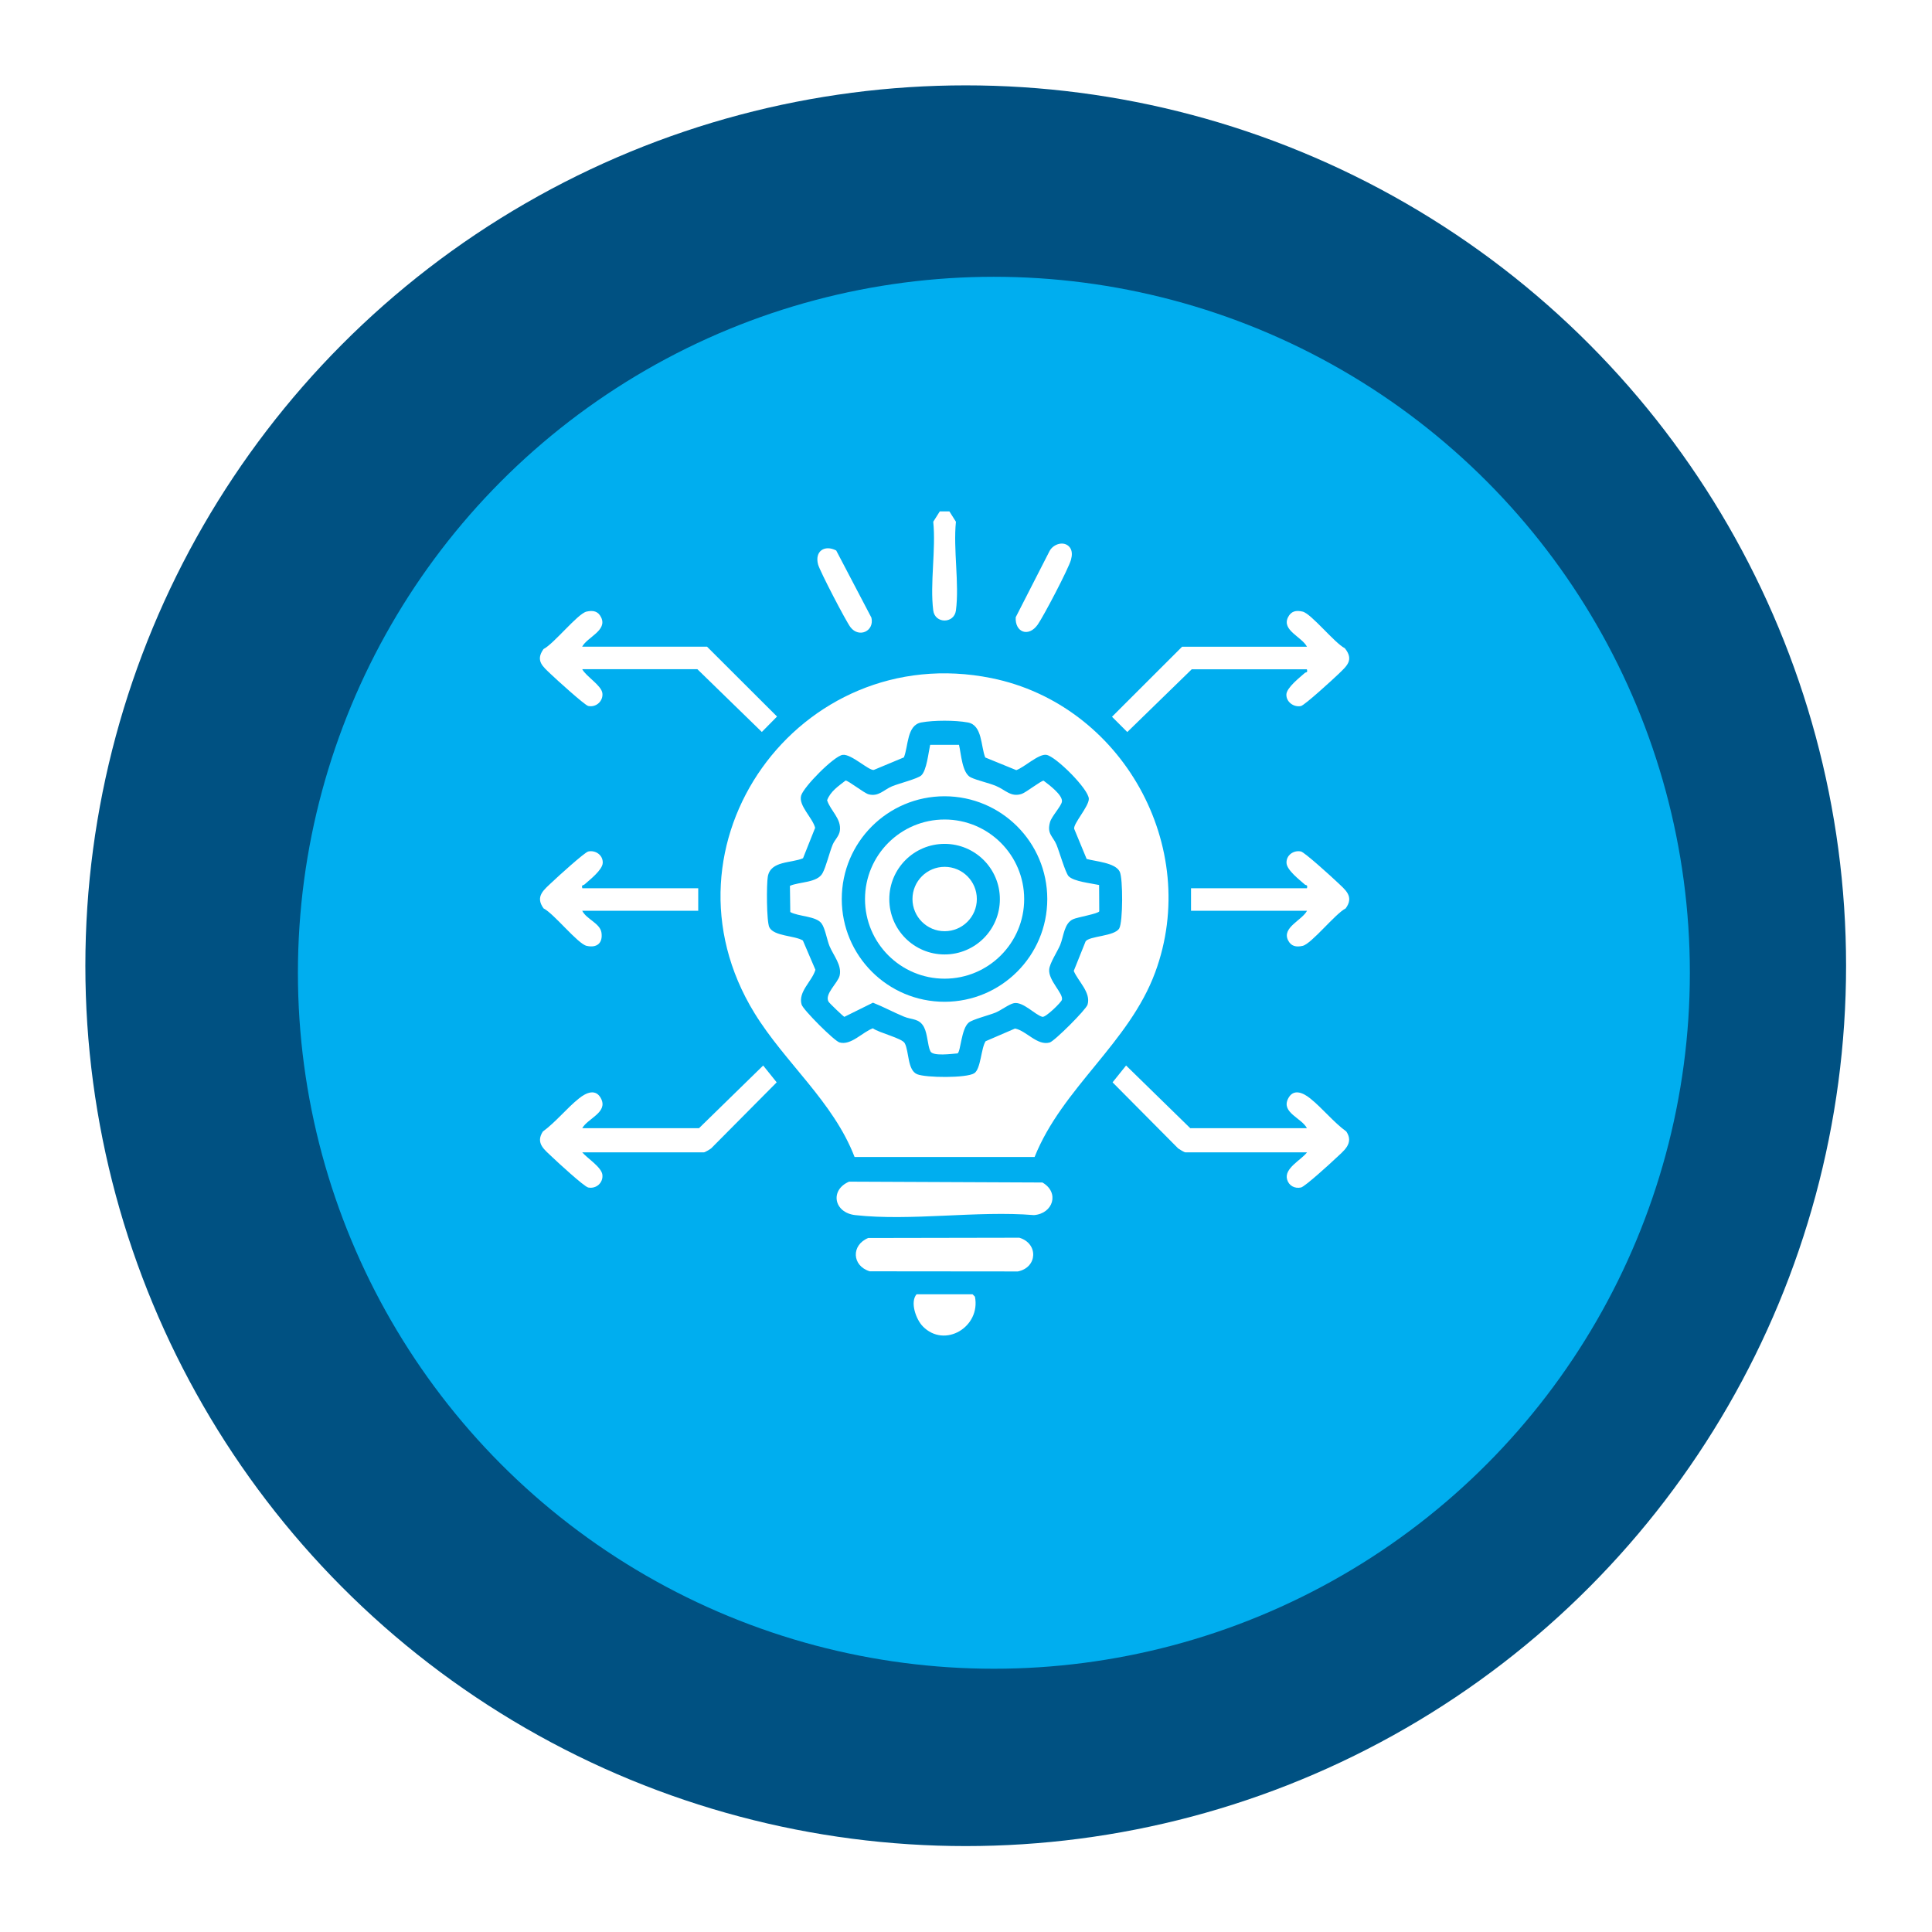
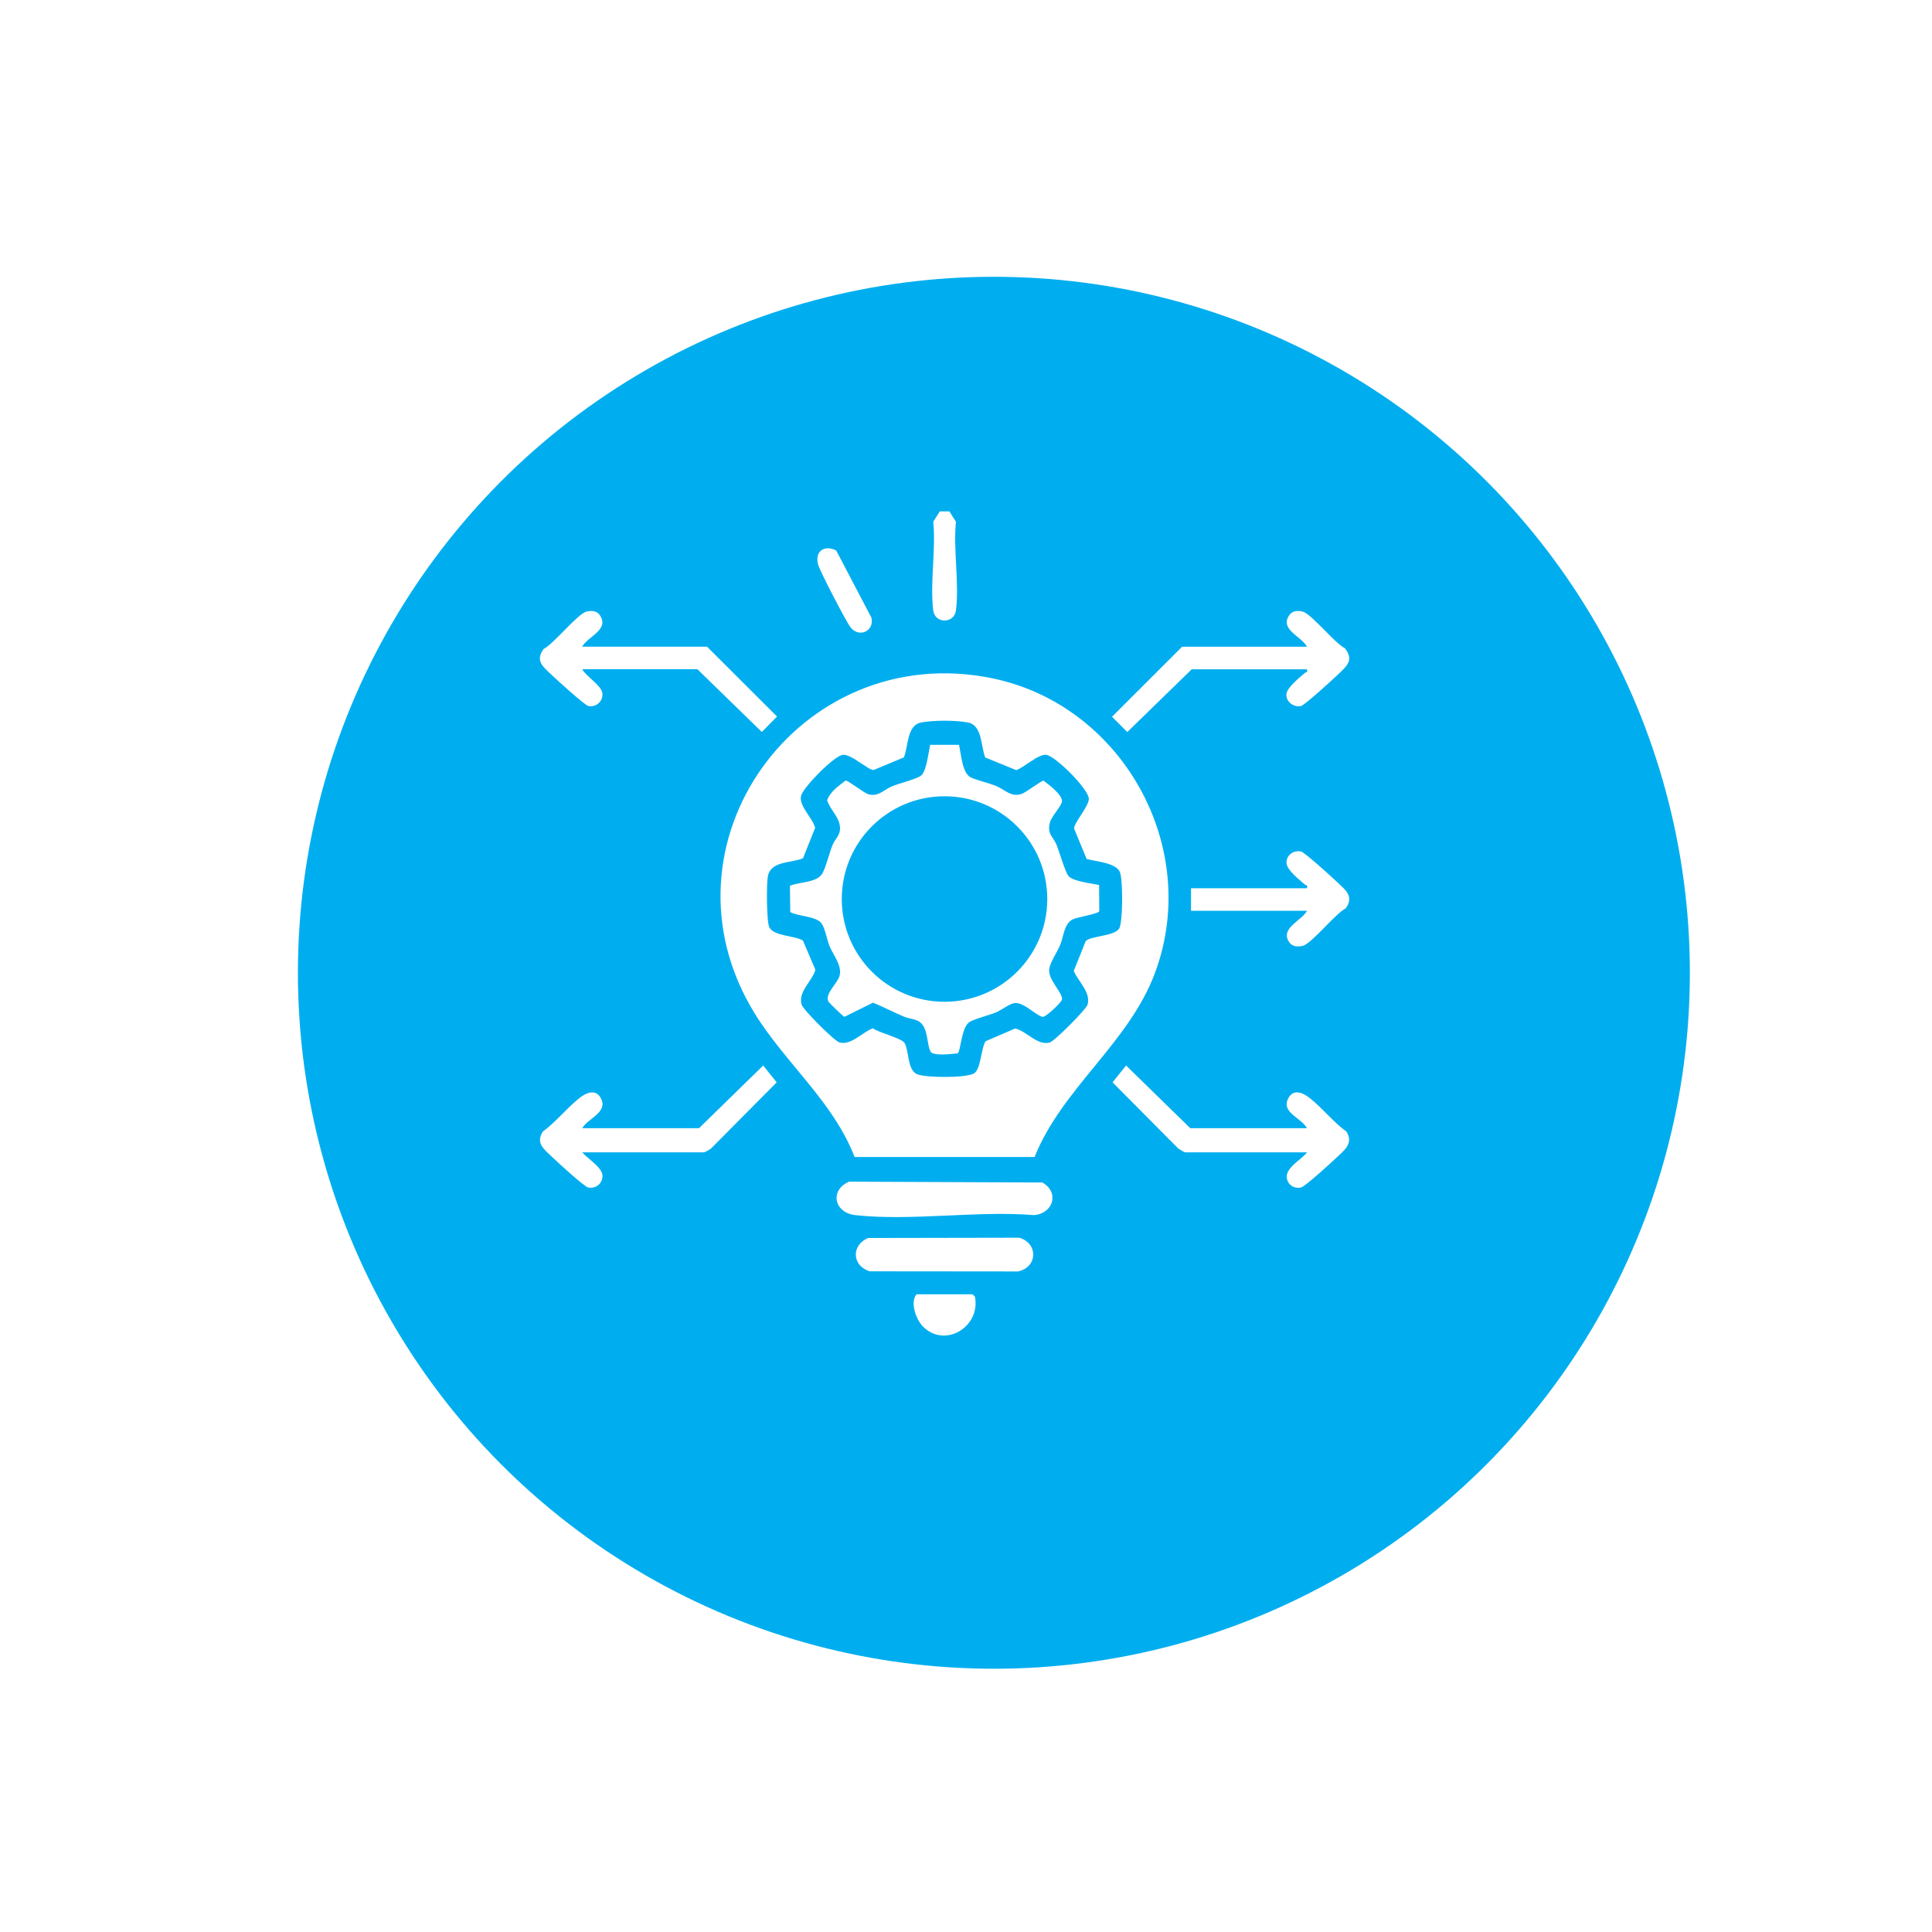
<svg xmlns="http://www.w3.org/2000/svg" id="Layer_2" data-name="Layer 2" viewBox="0 0 274.32 274.32">
  <defs>
    <style>
      .cls-1 {
        fill: #fff;
      }

      .cls-2 {
        fill: #00aeef;
        filter: url(#drop-shadow-2);
      }

      .cls-3 {
        fill: #005182;
        filter: url(#drop-shadow-1);
      }
    </style>
    <filter id="drop-shadow-1" x="0" y="0" width="274.32" height="274.32" filterUnits="userSpaceOnUse">
      <feOffset dx="3" dy="6" />
      <feGaussianBlur result="blur" stdDeviation="4" />
      <feFlood flood-color="#000" flood-opacity=".35" />
      <feComposite in2="blur" operator="in" />
      <feComposite in="SourceGraphic" />
    </filter>
    <filter id="drop-shadow-2" x="27.24" y="24.12" width="227.76" height="228" filterUnits="userSpaceOnUse">
      <feOffset dx="7" dy="7" />
      <feGaussianBlur result="blur-2" stdDeviation="5" />
      <feFlood flood-color="#000" flood-opacity=".35" />
      <feComposite in2="blur-2" operator="in" />
      <feComposite in="SourceGraphic" />
    </filter>
  </defs>
  <g id="Layer_1-2" data-name="Layer 1">
    <g>
-       <circle class="cls-3" cx="134.12" cy="131.12" r="125" />
      <circle class="cls-2" cx="134.12" cy="131.12" r="98.82" />
      <g>
        <path class="cls-1" d="M134.8,72.61l.93,1.47c-.4,3.93.5,8.79,0,12.6-.25,1.9-2.98,1.9-3.22,0-.49-3.81.4-8.67,0-12.6l.93-1.47h1.37Z" />
        <path class="cls-1" d="M146.9,164.28h-25.56c-3.02-7.86-9.87-13.37-14.21-20.43-14.69-23.92,6.34-53.07,33.62-47.57,18.56,3.74,29.87,23.94,23.27,41.79-3.71,10.04-13.18,16.37-17.12,26.21ZM139.89,107.54c-.64-1.57-.39-4.58-2.47-4.96-1.81-.33-4.8-.33-6.61,0-2.07.38-1.82,3.39-2.47,4.96l-4.27,1.78c-.7.13-3.2-2.3-4.42-2.14s-5.54,4.52-5.9,5.79c-.4,1.41,1.64,3.16,1.99,4.57l-1.72,4.32c-1.69.73-4.59.33-5,2.6-.19,1.07-.19,6.41.22,7.21.66,1.28,3.58,1.15,4.76,1.87l1.78,4.16c-.48,1.64-2.5,3.12-1.96,4.94.22.75,4.63,5.15,5.37,5.37,1.64.48,3.28-1.48,4.75-2,.89.65,4.14,1.4,4.52,2.11.63,1.16.37,3.84,1.77,4.41,1.26.51,7,.56,8.1-.14.95-.61.96-3.56,1.62-4.55l4.17-1.8c1.6.3,3.17,2.49,4.93,1.98.69-.2,5.17-4.68,5.37-5.37.51-1.73-1.33-3.29-1.96-4.79l1.68-4.19c.53-.79,4.11-.7,4.78-1.85.53-.91.54-7.09.07-8.05-.63-1.29-3.44-1.45-4.7-1.81l-1.77-4.28c-.14-.73,2.08-3.16,2.08-4.25,0-1.36-4.68-6.03-6.02-6.25-1.1-.18-3.15,1.78-4.28,2.17l-4.41-1.8Z" />
        <path class="cls-1" d="M185.57,160.19c-.76-1.45-3.65-2.21-2.69-4.17.74-1.51,2.13-.88,3.15-.06,1.73,1.38,3.31,3.38,5.13,4.7,1.15,1.72-.44,2.79-1.58,3.88-.69.66-4.31,3.96-4.86,4.07-.9.19-1.73-.26-1.97-1.15-.44-1.59,2.01-2.75,2.83-3.84h-17.26c-.17,0-.83-.41-1.04-.56l-9.31-9.38,1.92-2.39,9.11,8.9h16.58Z" />
        <path class="cls-1" d="M82.67,163.62c.69.82,2.73,2.09,2.86,3.17.14,1.14-.87,2.05-2.01,1.82-.58-.12-4.37-3.61-5.09-4.3-1.11-1.07-2.44-1.97-1.35-3.65,1.82-1.32,3.4-3.32,5.13-4.7,1.02-.82,2.41-1.45,3.15.06.95,1.95-1.91,2.77-2.69,4.17h16.58l9.11-8.9,1.92,2.39-9.31,9.38c-.2.15-.87.56-1.04.56h-17.26Z" />
        <path class="cls-1" d="M82.67,91.82h17.72l9.94,9.92-2.16,2.19-9.15-8.91h-16.35c.56,1.04,2.72,2.29,2.86,3.4s-.87,2.06-2.01,1.82c-.48-.1-4.63-3.86-5.32-4.53-1.13-1.08-2.21-1.89-1.03-3.55,1.48-.75,4.85-5.03,6.11-5.32.93-.21,1.64-.07,2.07.81.92,1.87-1.94,2.79-2.69,4.17Z" />
        <path class="cls-1" d="M185.57,91.82c-.74-1.41-3.6-2.32-2.69-4.17.44-.88,1.14-1.03,2.07-.81,1.23.28,4.54,4.47,6,5.2,1.34,1.68.28,2.52-.92,3.68-.72.69-4.78,4.42-5.32,4.53-.99.2-2.09-.56-2.06-1.64.03-.97,1.89-2.41,2.62-3.06.16-.14.44.02.29-.52h-16.35l-9.15,8.91-2.17-2.17,9.95-9.94h17.72Z" />
        <path class="cls-1" d="M120.56,167.78l27.45.12c2.47,1.42,1.52,4.42-1.2,4.63-8.04-.66-17.51.88-25.38,0-3.01-.34-3.65-3.55-.87-4.75Z" />
        <path class="cls-1" d="M123.3,175.78l21.43-.04c2.73.81,2.6,4.23-.21,4.79l-21.03-.02c-2.54-.78-2.66-3.74-.19-4.74Z" />
-         <path class="cls-1" d="M82.67,129.32c.6,1.21,2.53,1.76,2.73,3.1.22,1.5-.66,2.21-2.11,1.88-1.26-.29-4.63-4.57-6.11-5.32-1.26-1.73.09-2.66,1.26-3.78.69-.66,4.57-4.19,5.09-4.3,1.05-.22,2.11.53,2.05,1.64-.06,1-1.85,2.39-2.61,3.06-.15.14-.44-.02-.29.52h16.46v3.2h-16.46Z" />
        <path class="cls-1" d="M185.57,129.32h-16.46v-3.2h16.46c.14-.54-.14-.39-.29-.52-.76-.67-2.56-2.05-2.61-3.06-.06-1.11,1-1.86,2.05-1.64.52.11,4.4,3.64,5.09,4.3,1.17,1.12,2.52,2.05,1.26,3.78-1.48.75-4.85,5.03-6.11,5.32-.92.21-1.65.07-2.08-.81-.87-1.81,1.98-2.81,2.7-4.17Z" />
-         <path class="cls-1" d="M151.88,77.7c.4.49.35,1.19.19,1.77-.33,1.24-3.89,8.03-4.73,9.22-1.31,1.85-3.25,1.08-3.12-1.05l4.8-9.39c.53-1.02,2.08-1.52,2.87-.54Z" />
        <path class="cls-1" d="M130.15,183.77h7.94l.34.34c.85,4.28-4.29,7.41-7.41,4.21-.97-1-1.83-3.44-.88-4.55Z" />
        <path class="cls-1" d="M118.73,78.16l5,9.54c.45,1.91-1.76,2.93-2.97,1.36-.64-.83-4.34-7.95-4.6-8.9-.51-1.89.91-2.85,2.57-2Z" />
        <path class="cls-1" d="M136.17,105.77c.3,1.25.43,4.01,1.67,4.61.91.44,2.49.76,3.59,1.22,1.33.55,2.1,1.64,3.65,1.12.6-.2,2.77-1.9,3.1-1.87.72.55,2.74,2.03,2.6,2.98-.1.64-1.46,2.08-1.69,2.9-.47,1.69.41,1.99.92,3.21.39.94,1.26,3.97,1.71,4.46.71.77,3.27,1.02,4.34,1.26l.02,3.73c-.08.34-3.14.85-3.72,1.13-1.29.6-1.32,2.43-1.83,3.66-.4.95-1.5,2.59-1.56,3.49-.11,1.58,2.04,3.39,1.81,4.29-.09.36-2.31,2.53-2.77,2.42-1.03-.26-2.75-2.21-4.06-1.94-.68.14-1.81,1.01-2.58,1.33-.92.38-3.29.97-3.83,1.43-1.06.9-1.12,4.06-1.57,4.37-.84.06-3.49.44-3.86-.29-.41-.8-.39-2.43-.91-3.43-.67-1.28-1.73-1.03-2.85-1.5-1.5-.62-2.9-1.39-4.4-1.98l-4.06,2.01c-.15-.04-2.12-1.94-2.24-2.14-.64-1.08,1.33-2.67,1.57-3.72.34-1.48-.89-2.86-1.44-4.19-.37-.91-.62-2.52-1.13-3.21-.79-1.07-3.25-.96-4.44-1.62l-.05-3.72c1.32-.59,3.88-.41,4.63-1.8.51-.93.96-2.88,1.44-4.05.27-.66.91-1.2,1.02-1.97.24-1.72-1.32-2.82-1.81-4.33.47-1.27,1.62-2.02,2.62-2.8.35-.03,2.61,1.77,3.26,1.95,1.42.38,2.15-.63,3.33-1.13.95-.4,3.64-1.07,4.16-1.55.77-.71,1.02-3.27,1.26-4.34h4.1ZM148.7,127.65c0-8.06-6.53-14.59-14.59-14.59s-14.59,6.53-14.59,14.59,6.53,14.59,14.59,14.59,14.59-6.53,14.59-14.59Z" />
-         <path class="cls-1" d="M145.42,127.66c0,6.24-5.06,11.3-11.3,11.3s-11.3-5.06-11.3-11.3,5.06-11.3,11.3-11.3,11.3,5.06,11.3,11.3ZM141.97,127.67c0-4.34-3.51-7.85-7.85-7.85s-7.85,3.51-7.85,7.85,3.51,7.85,7.85,7.85,7.85-3.51,7.85-7.85Z" />
-         <circle class="cls-1" cx="134.13" cy="127.65" r="4.57" />
      </g>
    </g>
  </g>
</svg>